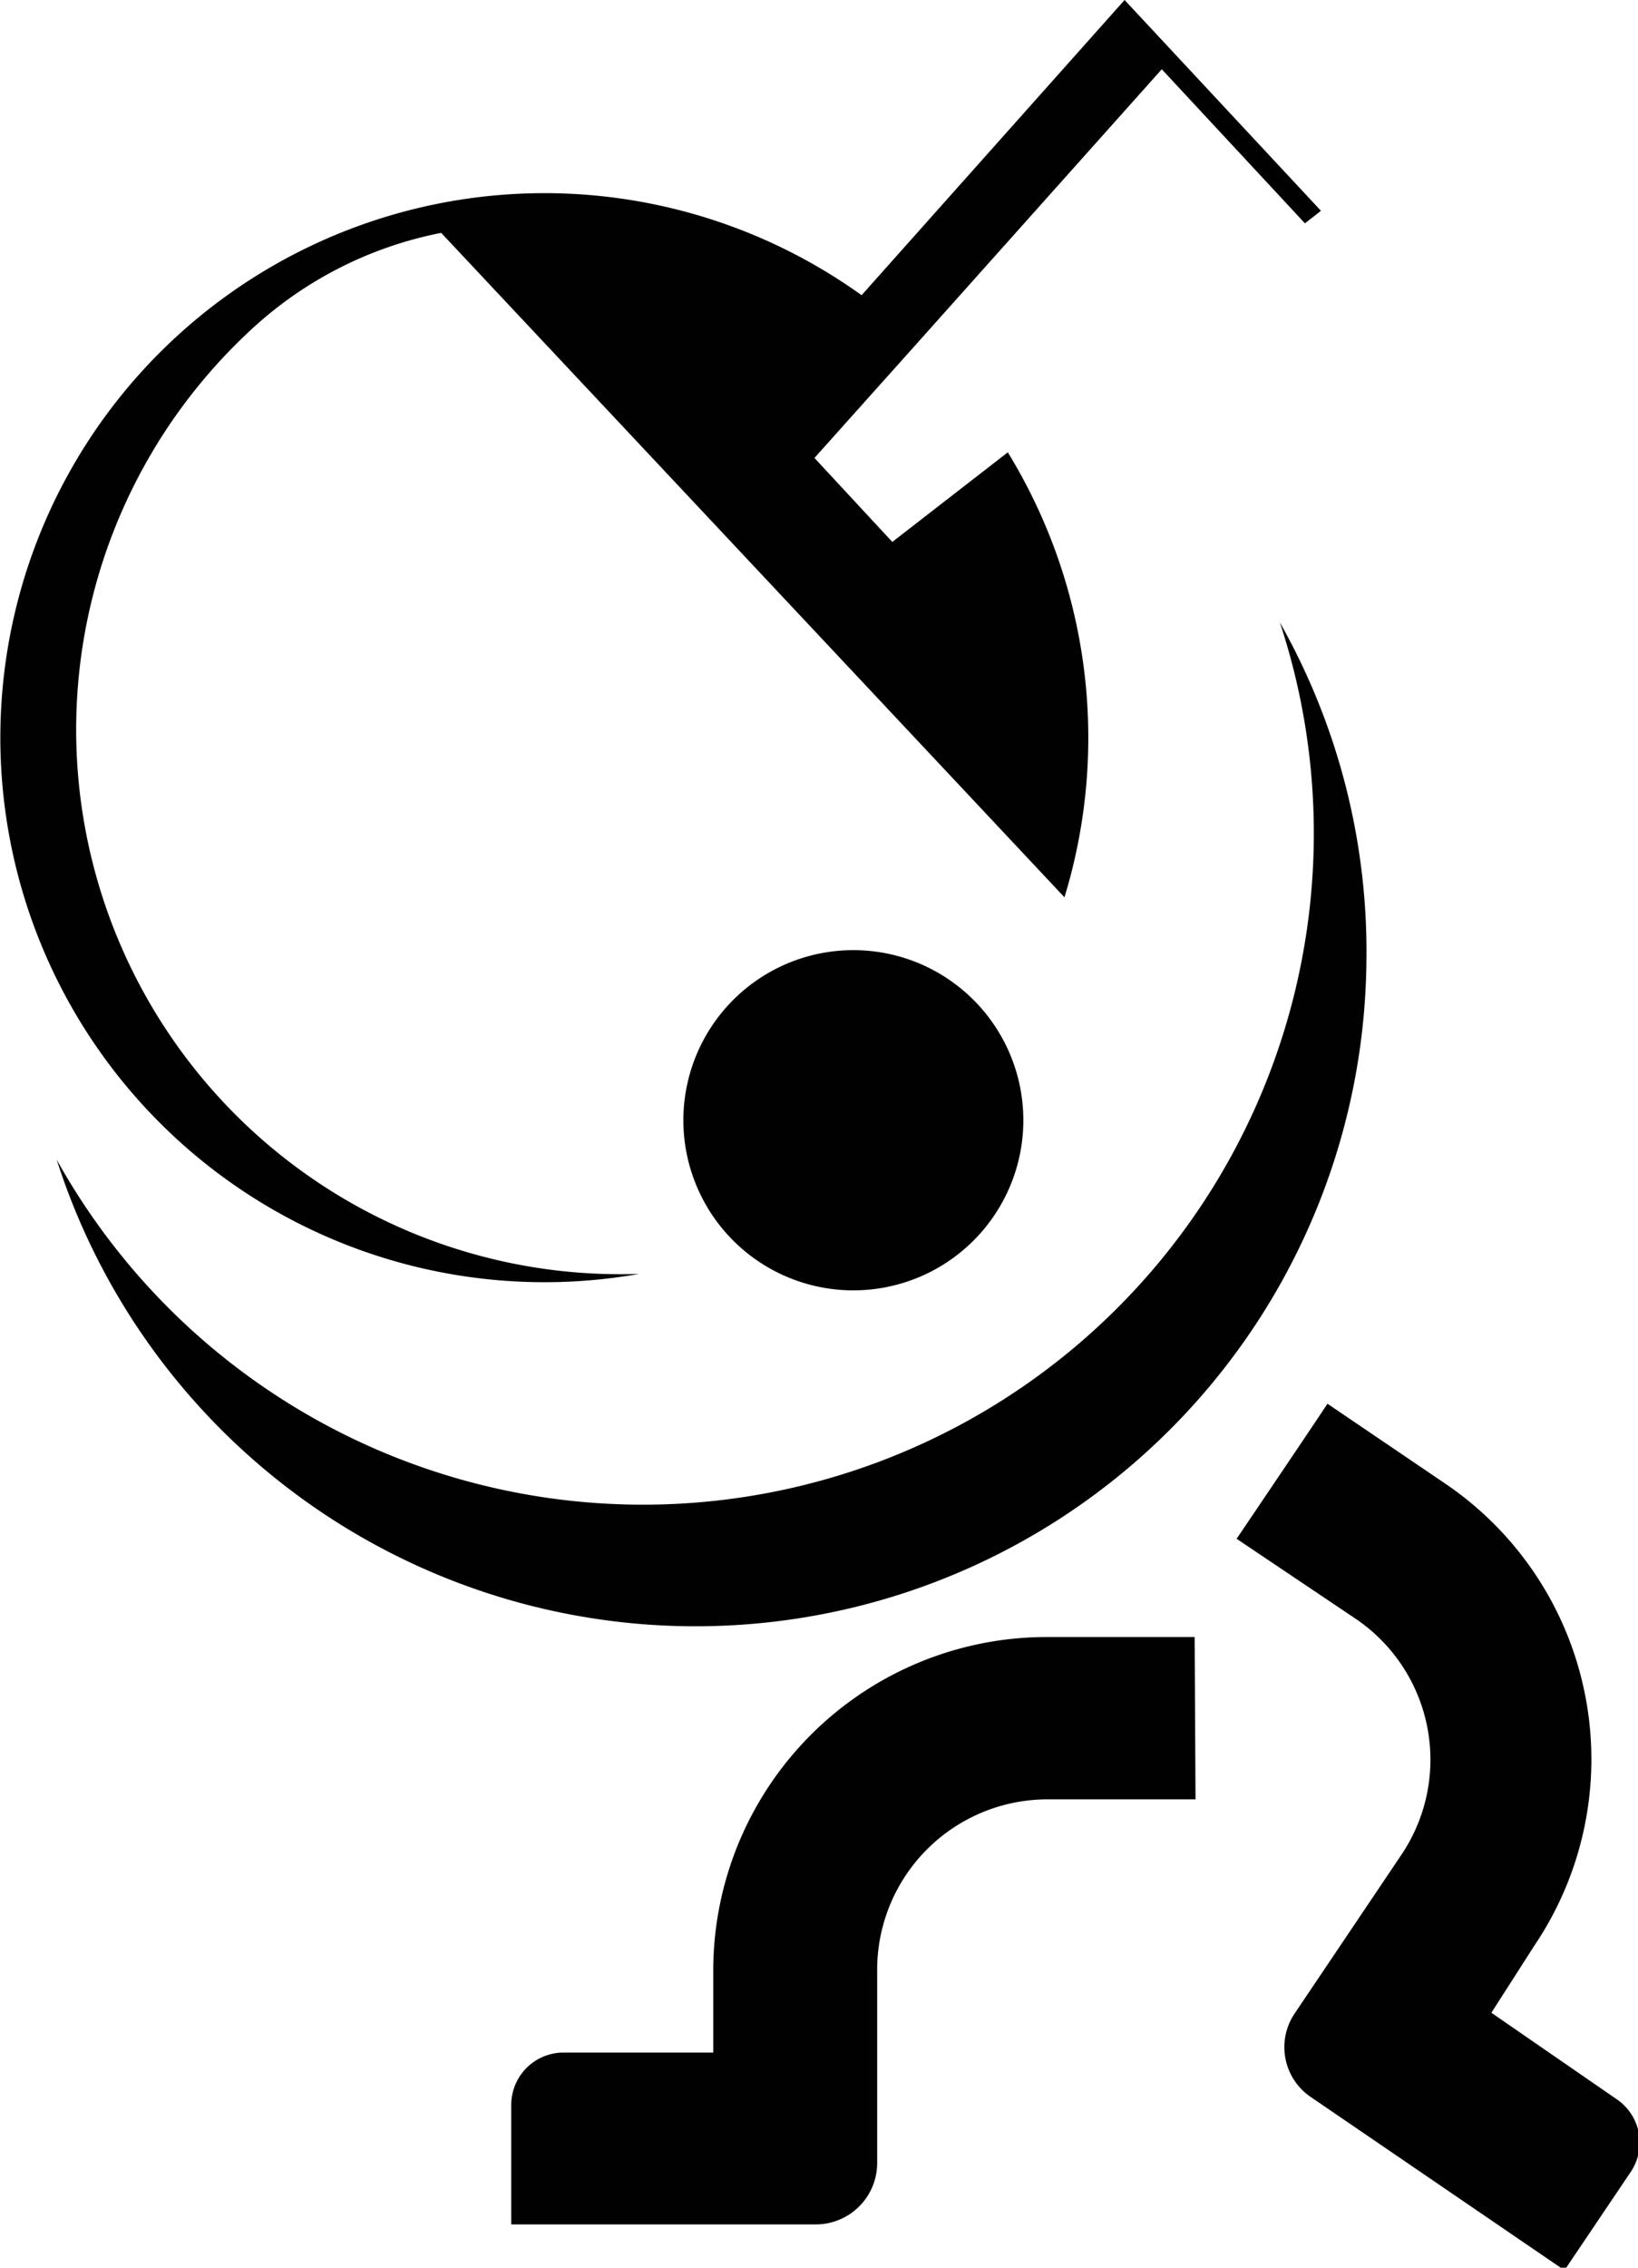
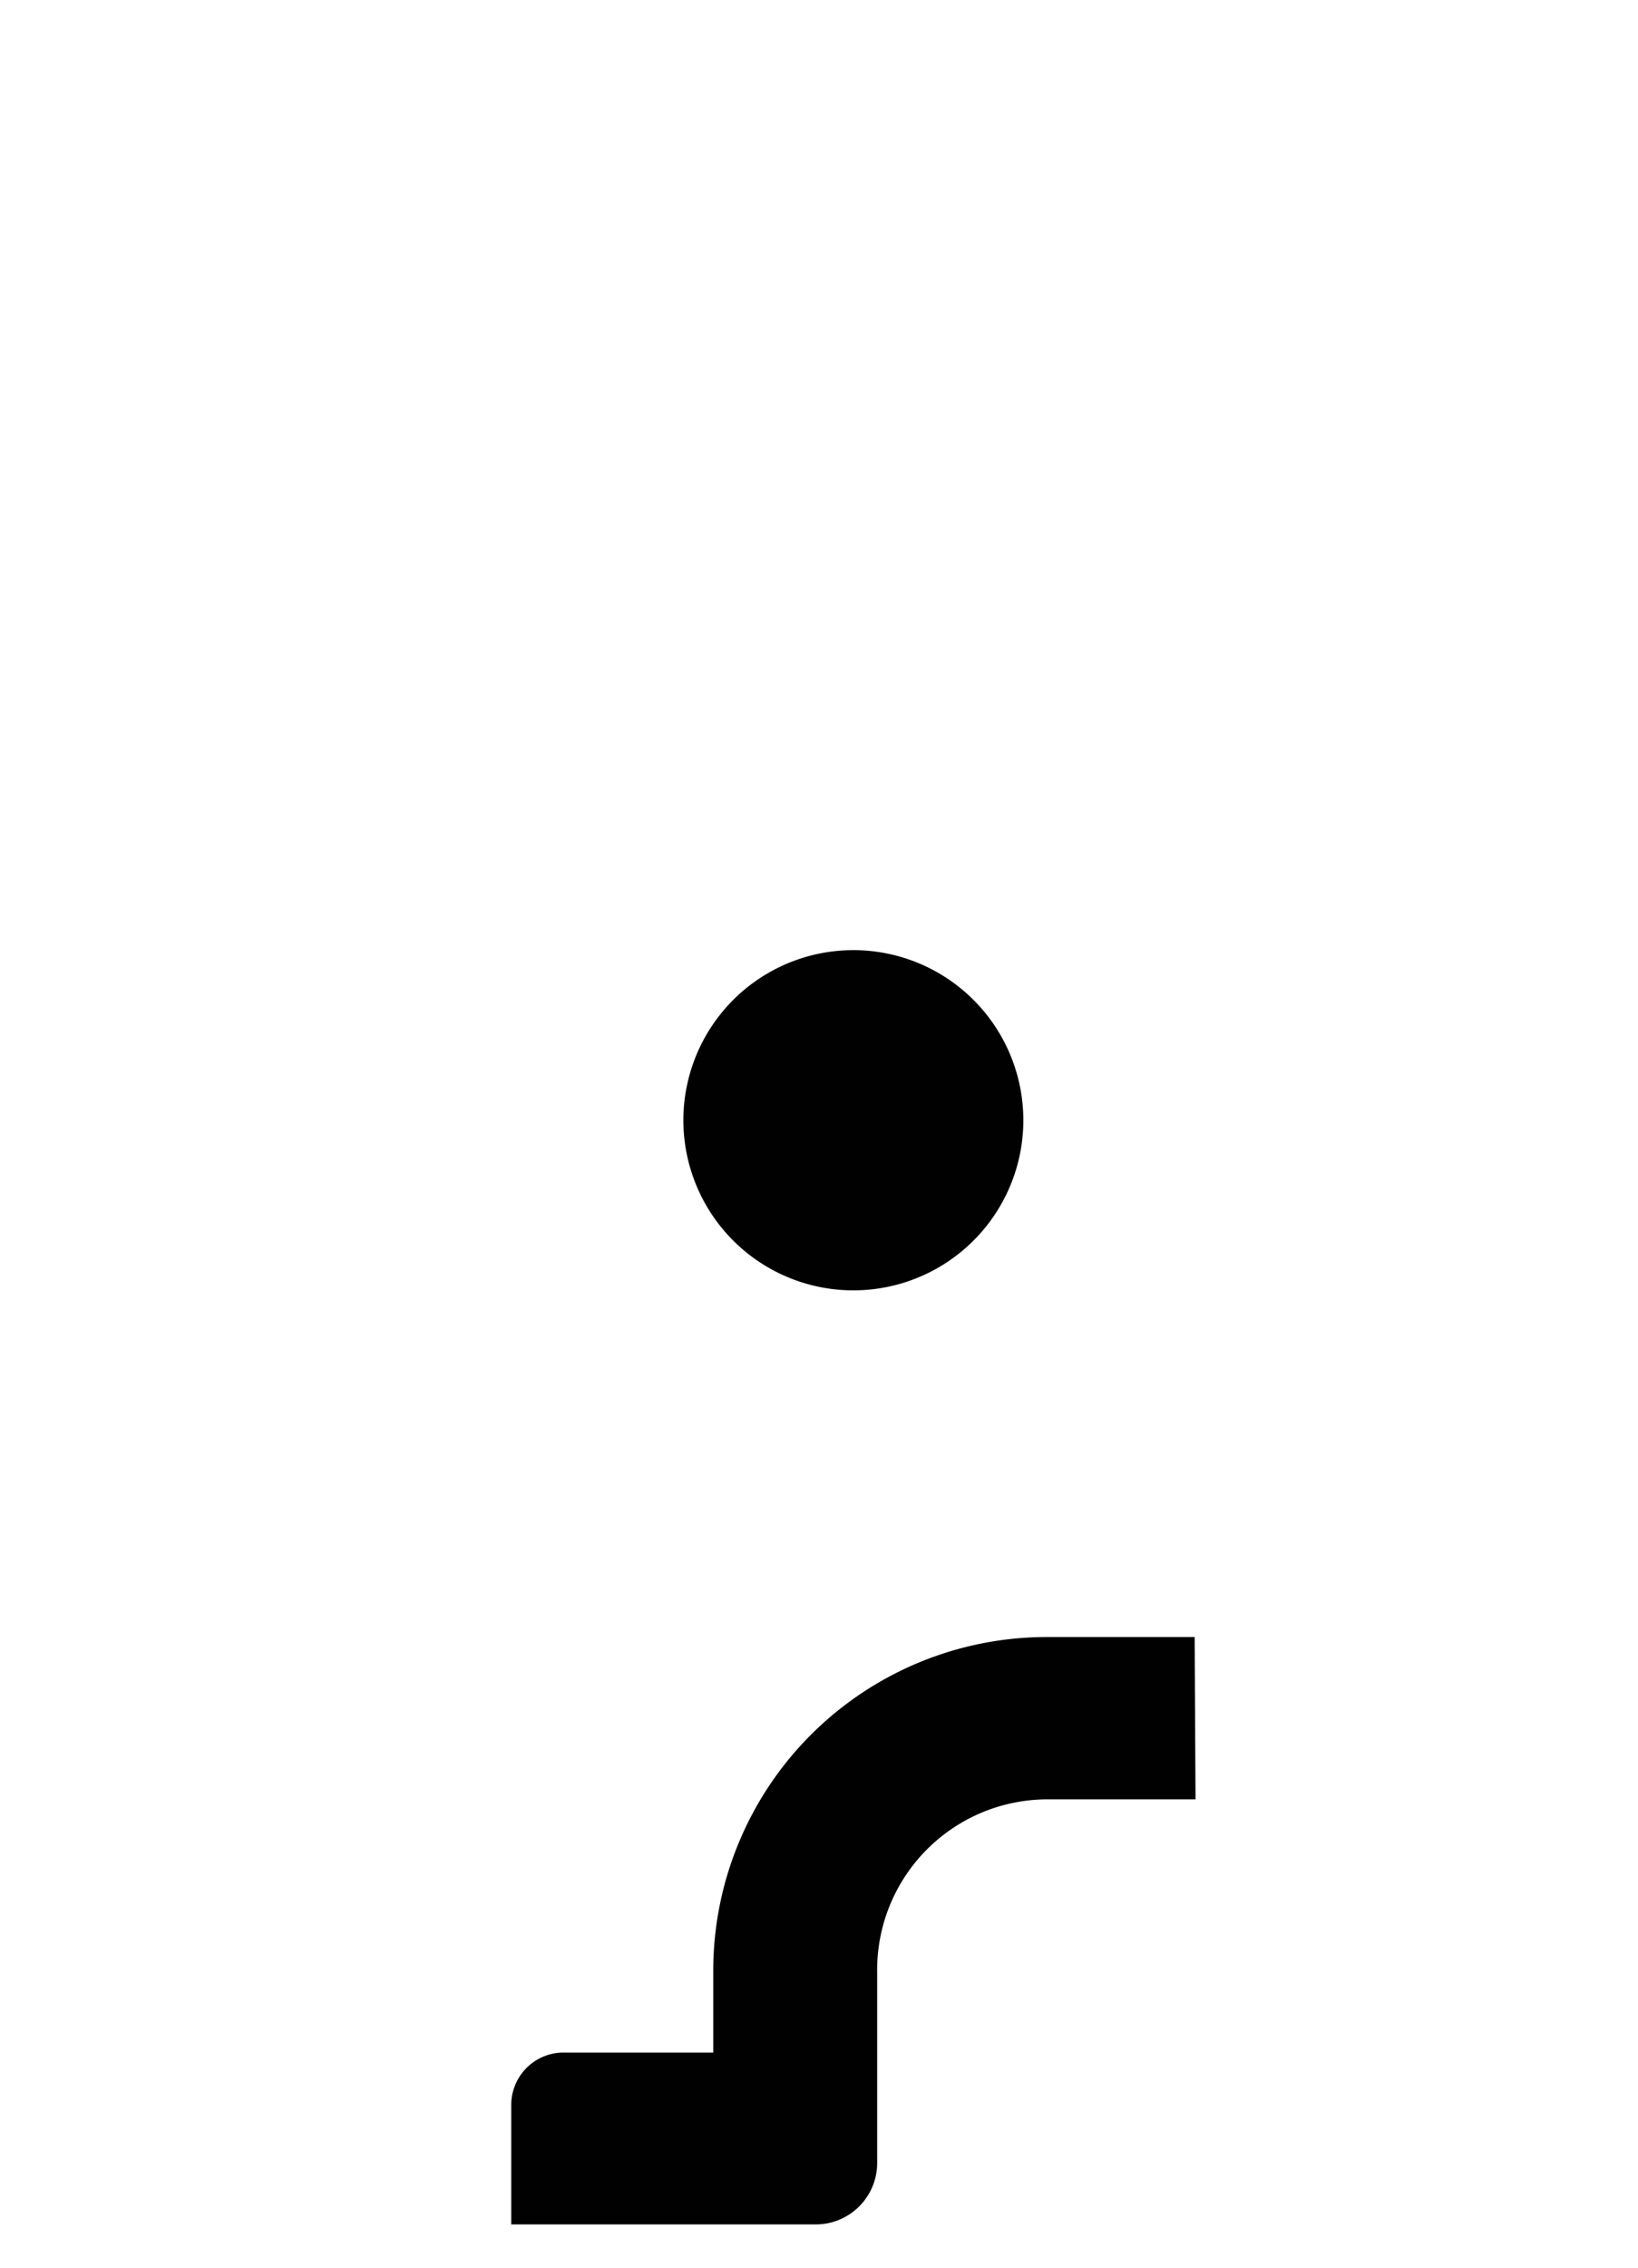
<svg xmlns="http://www.w3.org/2000/svg" viewBox="0 0 37.87 52.39">
  <defs>
    <style>.cls-1{fill:#000100;}</style>
  </defs>
  <title>Asset 41</title>
  <g id="Layer_2" data-name="Layer 2">
    <g id="icons">
-       <path class="cls-1" d="M30.17,5.16l.37-.29L26,0,19.92,6.82a12.58,12.58,0,1,0-5.14,22.61,12.58,12.58,0,0,1-9-21.79,9,9,0,0,1,4.42-2.26L24.61,20.73A12.61,12.61,0,0,0,23.3,10.45l-2.67,2.07-1.8-1.94,2.4-2.68h0l5.63-6.3Z" />
      <path class="cls-1" d="M23.61,25.26A3.93,3.93,0,1,1,19.11,22,3.93,3.93,0,0,1,23.61,25.26Z" />
-       <path class="cls-1" d="M31.59,22.29a15.45,15.45,0,0,0-2-7.91A15.51,15.51,0,0,1,1.31,26.79a15.51,15.51,0,0,0,30.28-4.5Z" />
      <path class="cls-1" d="M27.64,41.57H24.2a3.94,3.94,0,0,0-3.92,4l0,4.41a1.42,1.42,0,0,1-1.4,1.41l-7.06,0c0-.3,0-2.74,0-2.74h0A1.21,1.21,0,0,1,13,47.42h3.49V45.54a7.71,7.71,0,0,1,7.68-7.72h3.45Z" />
-       <path class="cls-1" d="M33.39,34.26a7.69,7.69,0,0,1,2.09,10.68l-1,1.56,2.9,2a1.21,1.21,0,0,1,.32,1.68h0l-1.53,2.27-5.86-4a1.39,1.39,0,0,1-.38-1.93l2.47-3.67a3.93,3.93,0,0,0-1.07-5.46l-2.74-1.84c.17-.25,1.94-2.87,2.1-3.12Z" />
    </g>
  </g>
</svg>